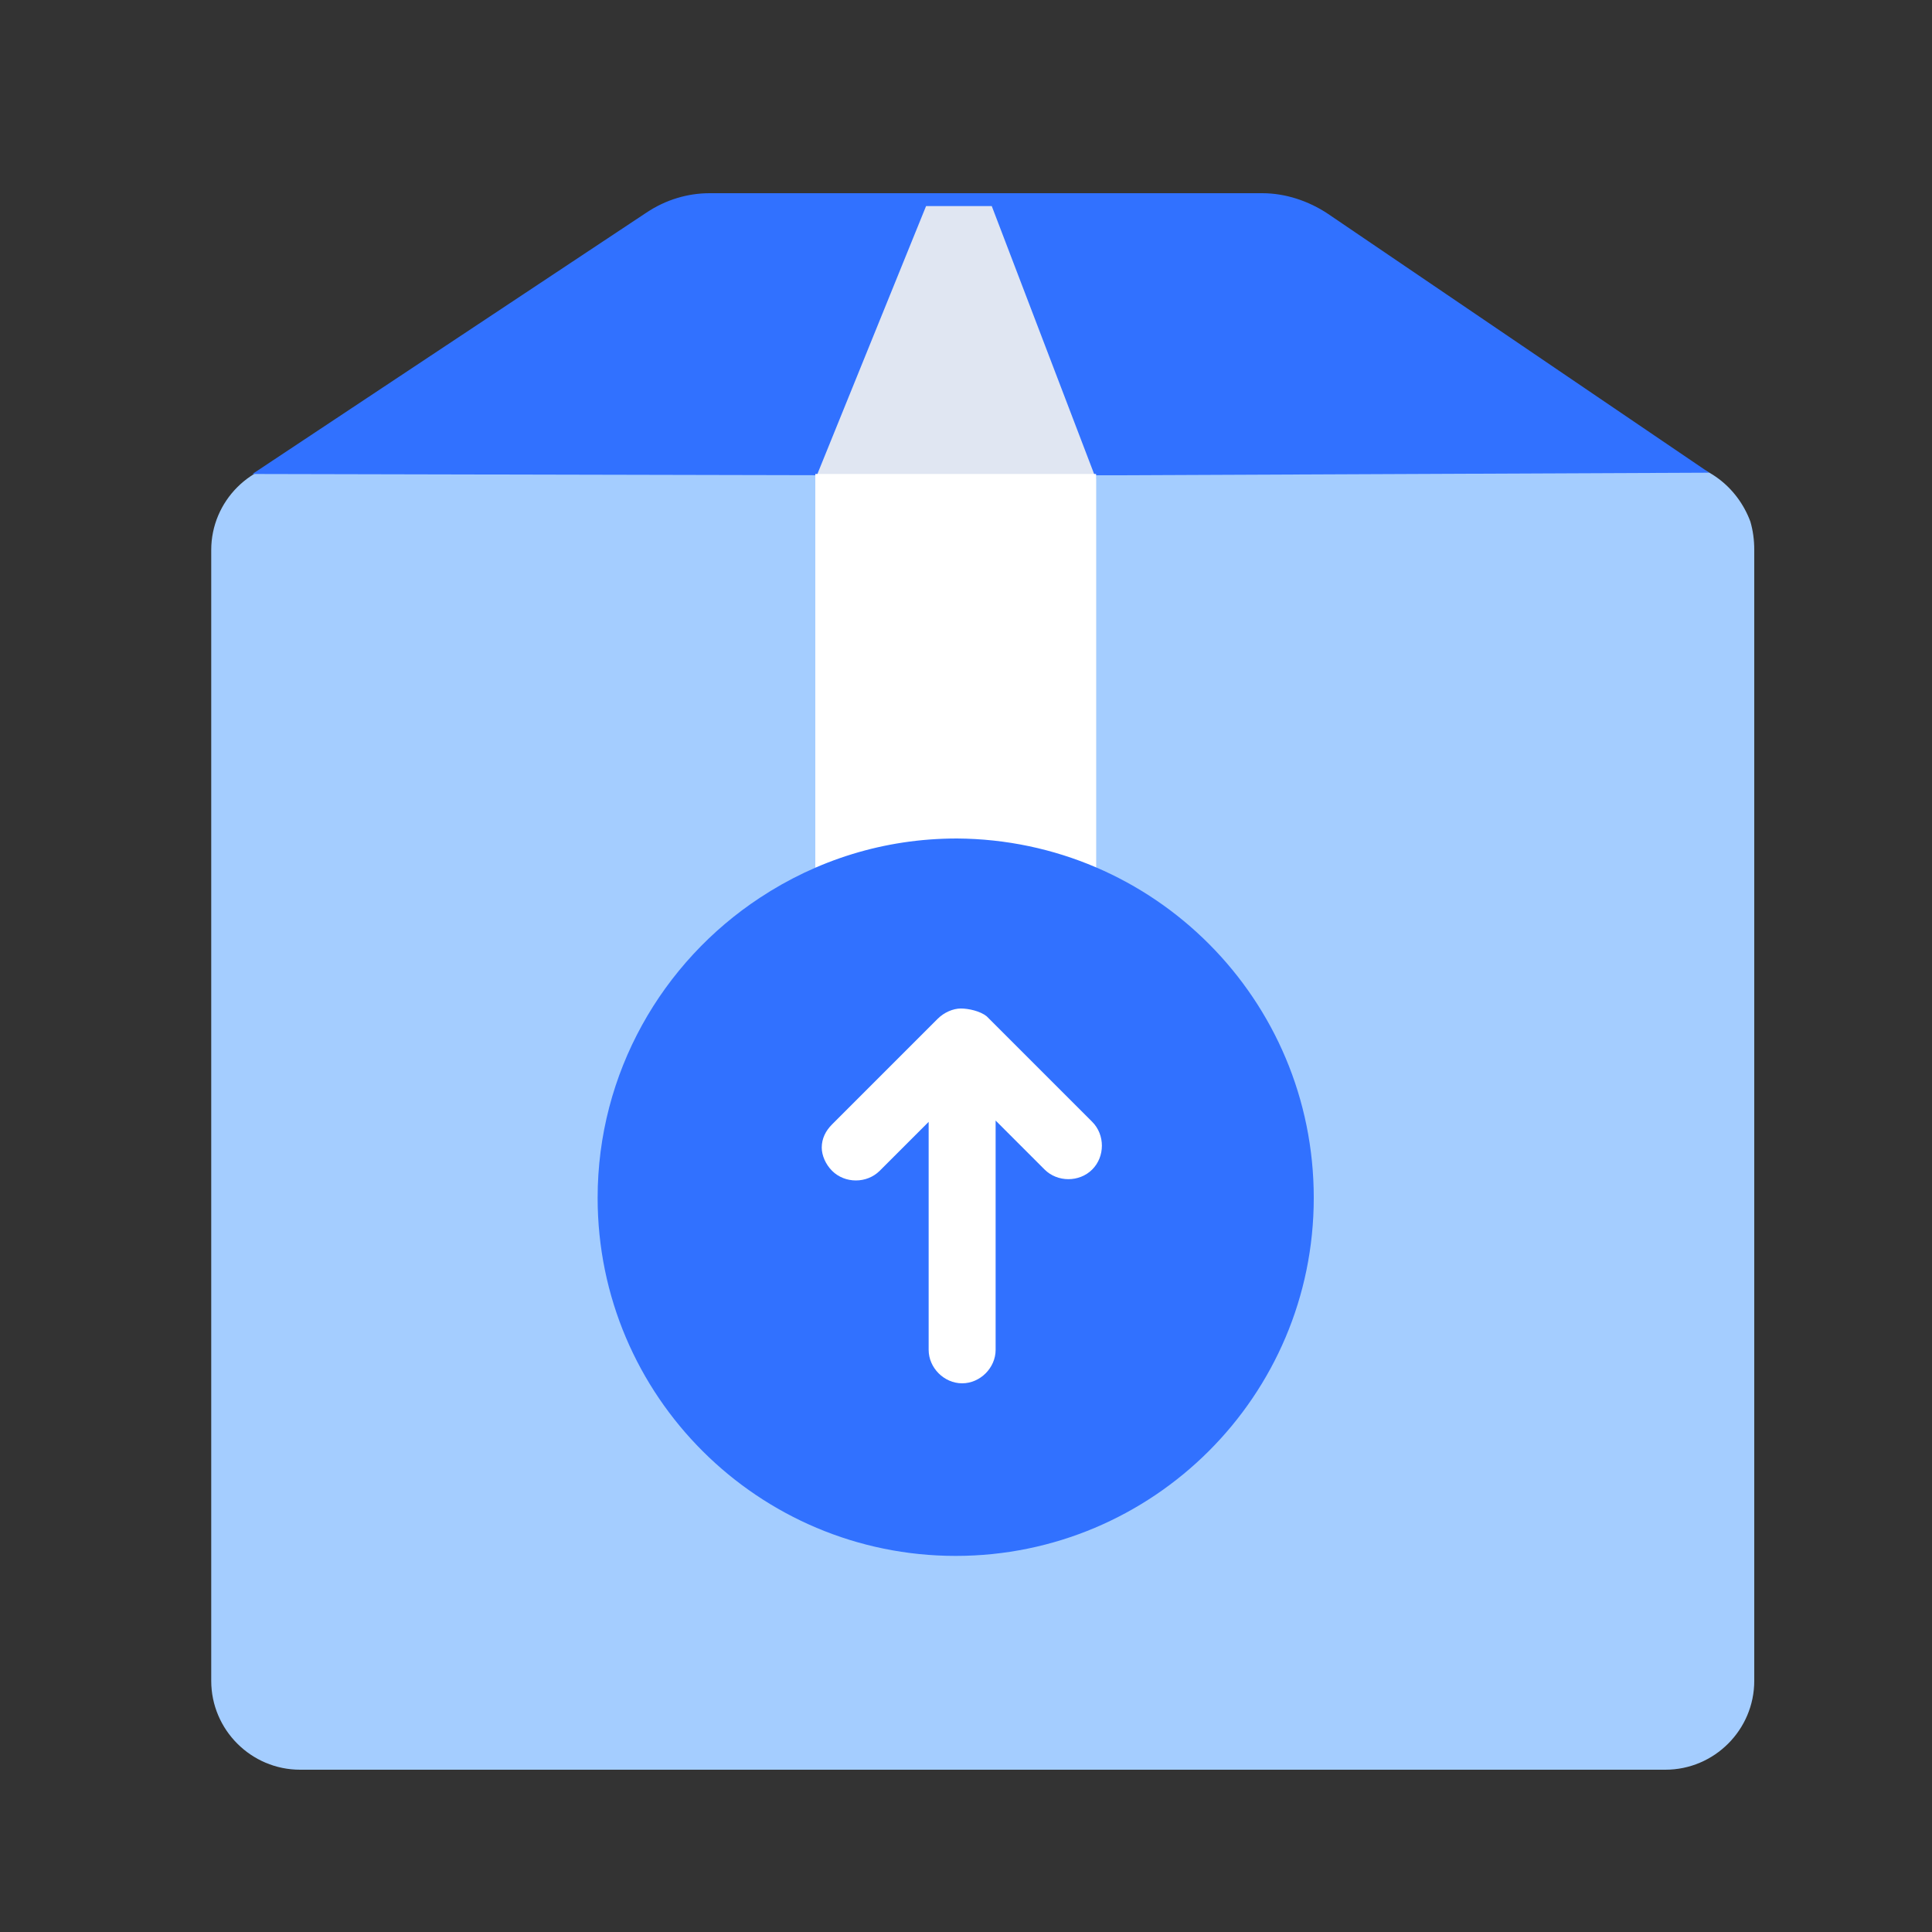
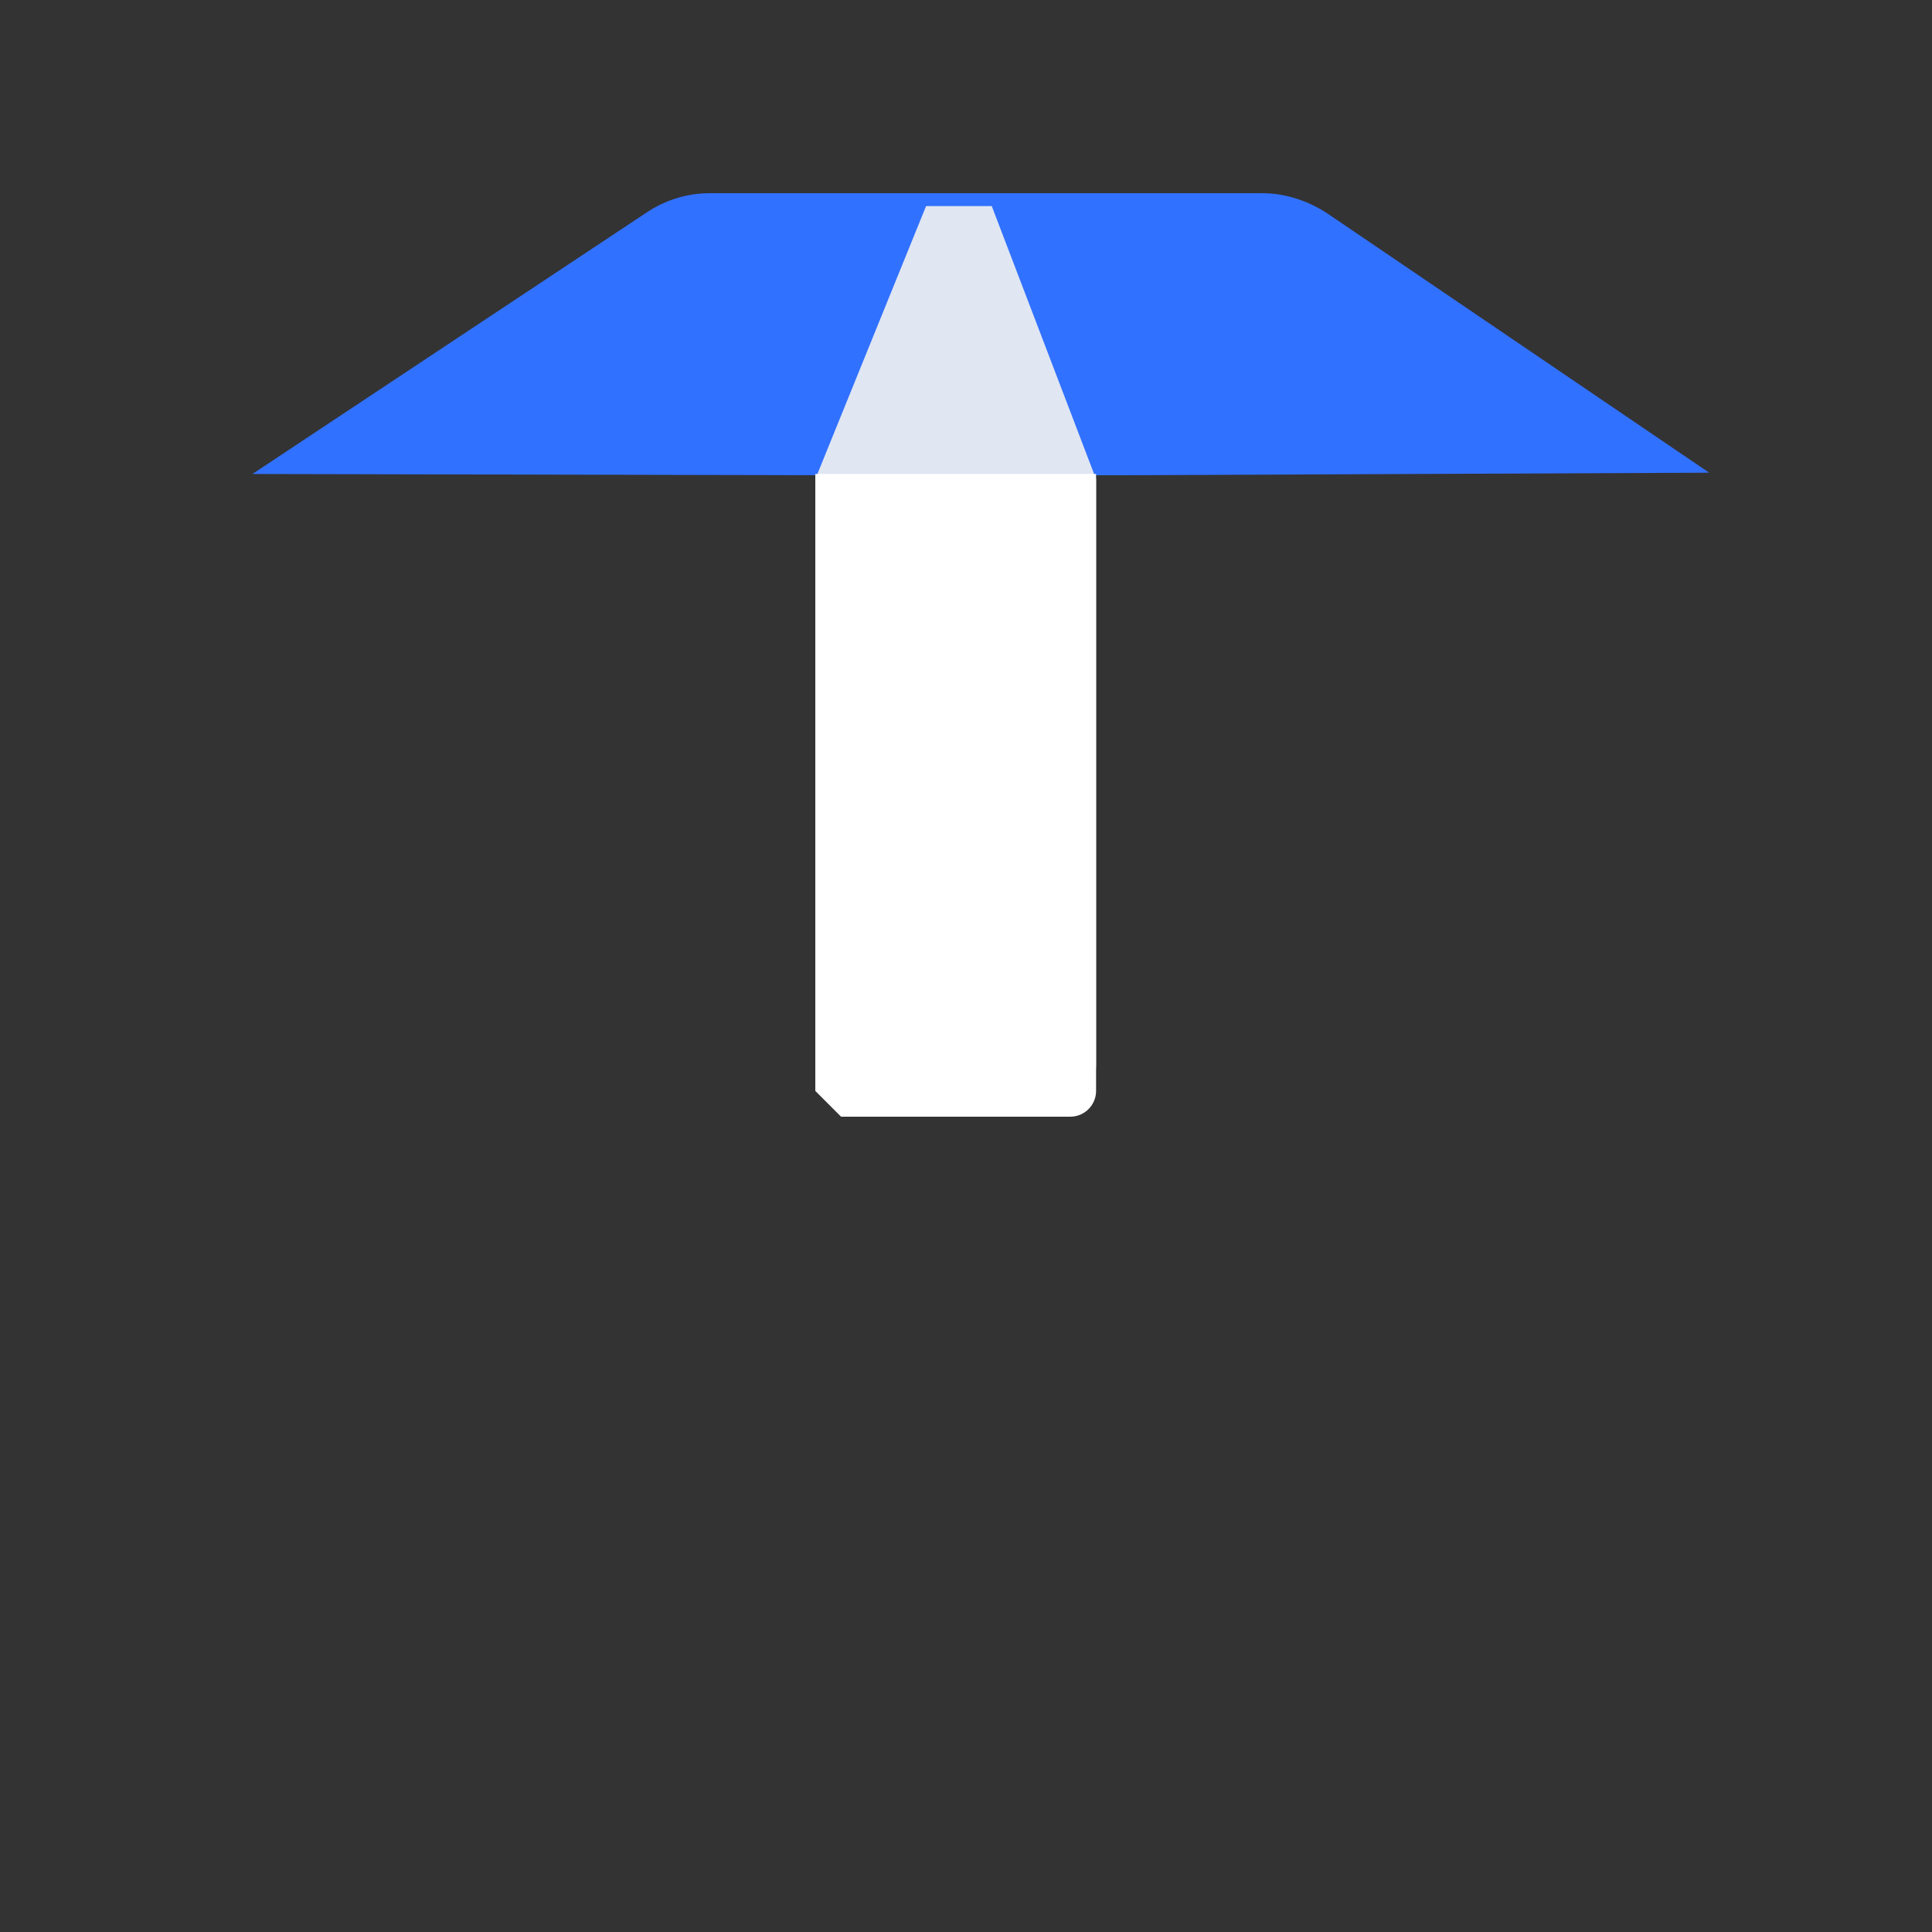
<svg xmlns="http://www.w3.org/2000/svg" version="1.1" id="图层_1" x="0px" y="0px" viewBox="0 0 150 150" style="enable-background:new 0 0 150 150;" xml:space="preserve">
  <rect x="0" y="0" width="150" height="150" fill="#333333" stroke="none" />
  <style type="text/css">
	.st0{fill:#A4CDFF;}
	.st1{fill:#3171FF;}
	.st2{fill:#E0E6F2;}
	.st3{fill:#FFFFFF;}
</style>
  <g>
-     <path class="st0" d="M136.2,42.7v87.8c0,3.8-3.1,6.9-6.9,6.9h-106c-3.8,0-6.9-3.1-6.9-6.9V42.7c0-3.8,3.1-6.9,6.9-6.9h106   c3.1,0,5.6,2,6.6,4.7C136.1,41.2,136.2,41.9,136.2,42.7z" />
    <path class="st1" d="M132.7,36.7l-46.1,0.2H64.9l-45.3-0.1l30.6-20.3c1.5-1,3.2-1.5,4.9-1.5H98c1.8,0,3.6,0.6,5.1,1.6L132.7,36.7z" />
    <path class="st2" d="M85.1,37.2v45.5c0,1.1-0.9,2-2,2H65.3l-2-2V37.2L71.9,16H77L85.1,37.2z" />
    <path class="st3" d="M85.1,36.8v47.9c0,1.1-0.9,2-2,2H65.3l-2-2V36.8H85.1z" />
    <g>
-       <path class="st1" d="M59,69.7c4.4-2.9,9.6-4.6,15.3-4.6C89.6,65.2,102,77.6,102,93s-12.5,27.8-27.8,27.8S46.4,108.4,46.4,93    C46.4,83.3,51.4,74.7,59,69.7L59,69.7z" />
      <g>
-         <path class="st3" d="M76.6,78.9l8.2,8.2c1,1,1,2.7,0,3.7s-2.7,1-3.7,0L77.3,87v17.8c0,1.4-1.2,2.6-2.6,2.6s-2.6-1.2-2.6-2.6V87.1     l-3.8,3.8c-1,1-2.7,1-3.7,0c-0.5-0.5-0.8-1.2-0.8-1.8c0-0.7,0.3-1.3,0.8-1.8l8.2-8.2c0.5-0.5,1.2-0.8,1.8-0.8     S76.1,78.5,76.6,78.9z" />
-       </g>
+         </g>
    </g>
  </g>
</svg>